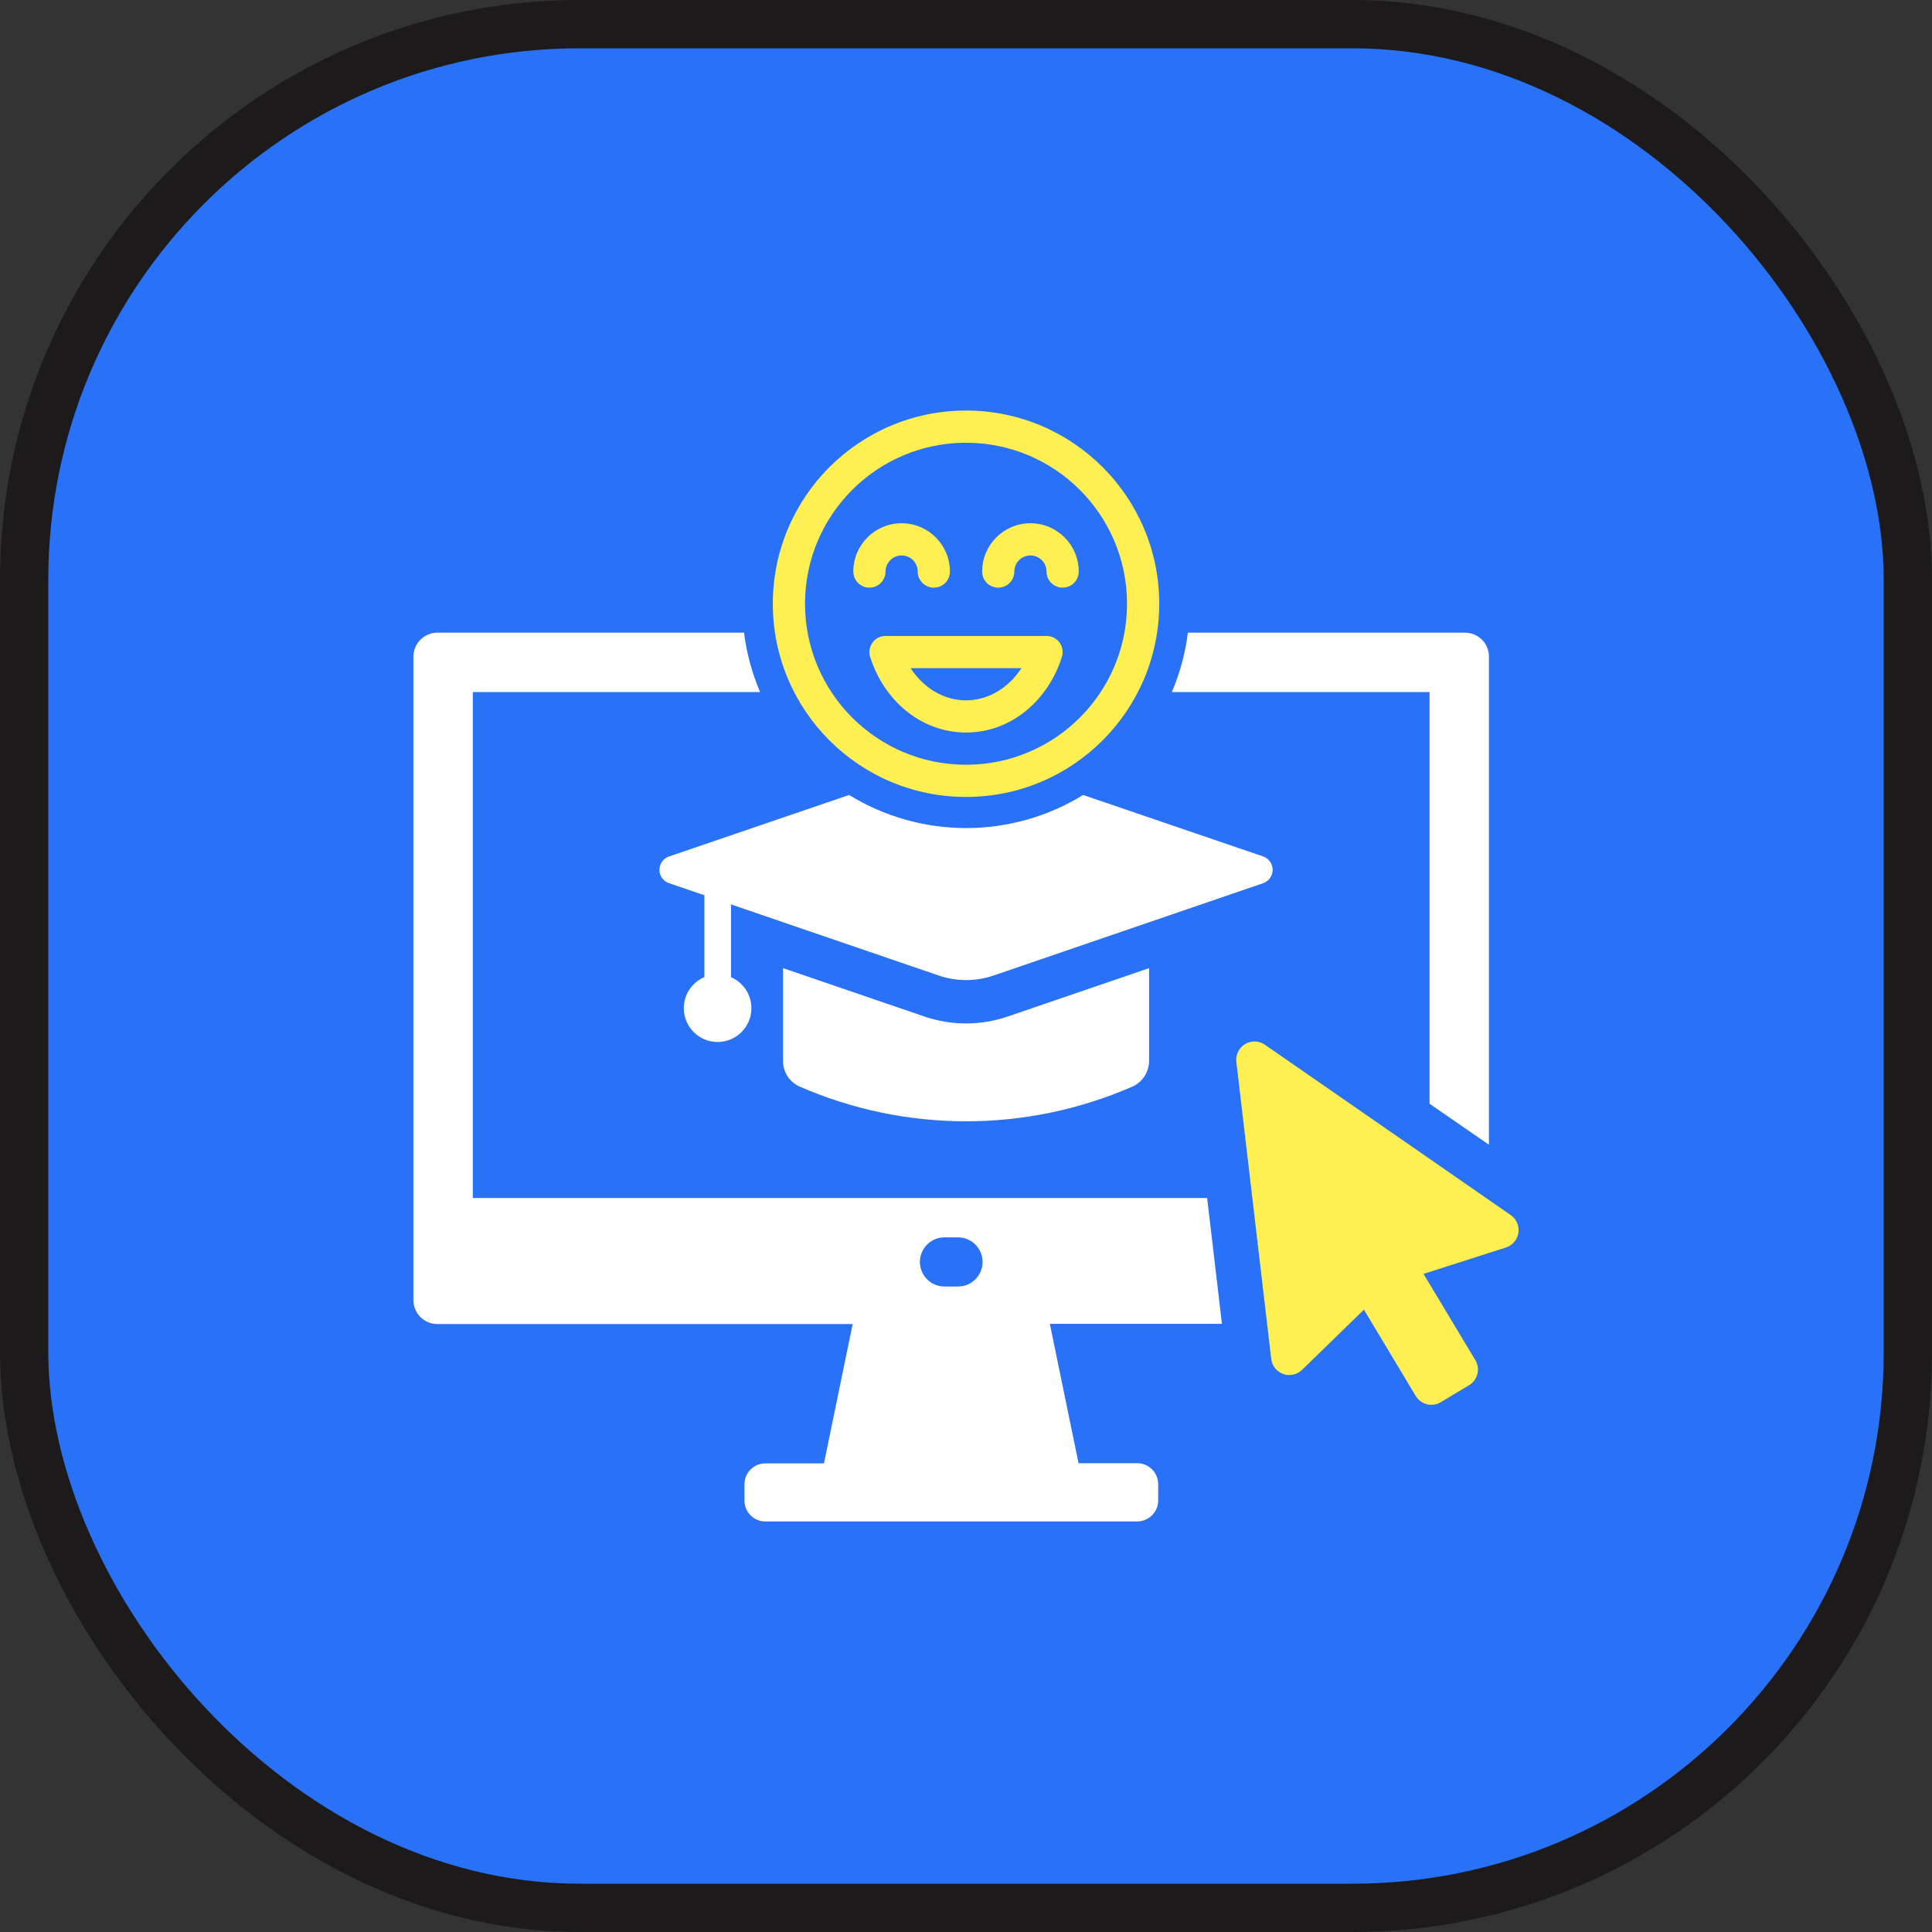
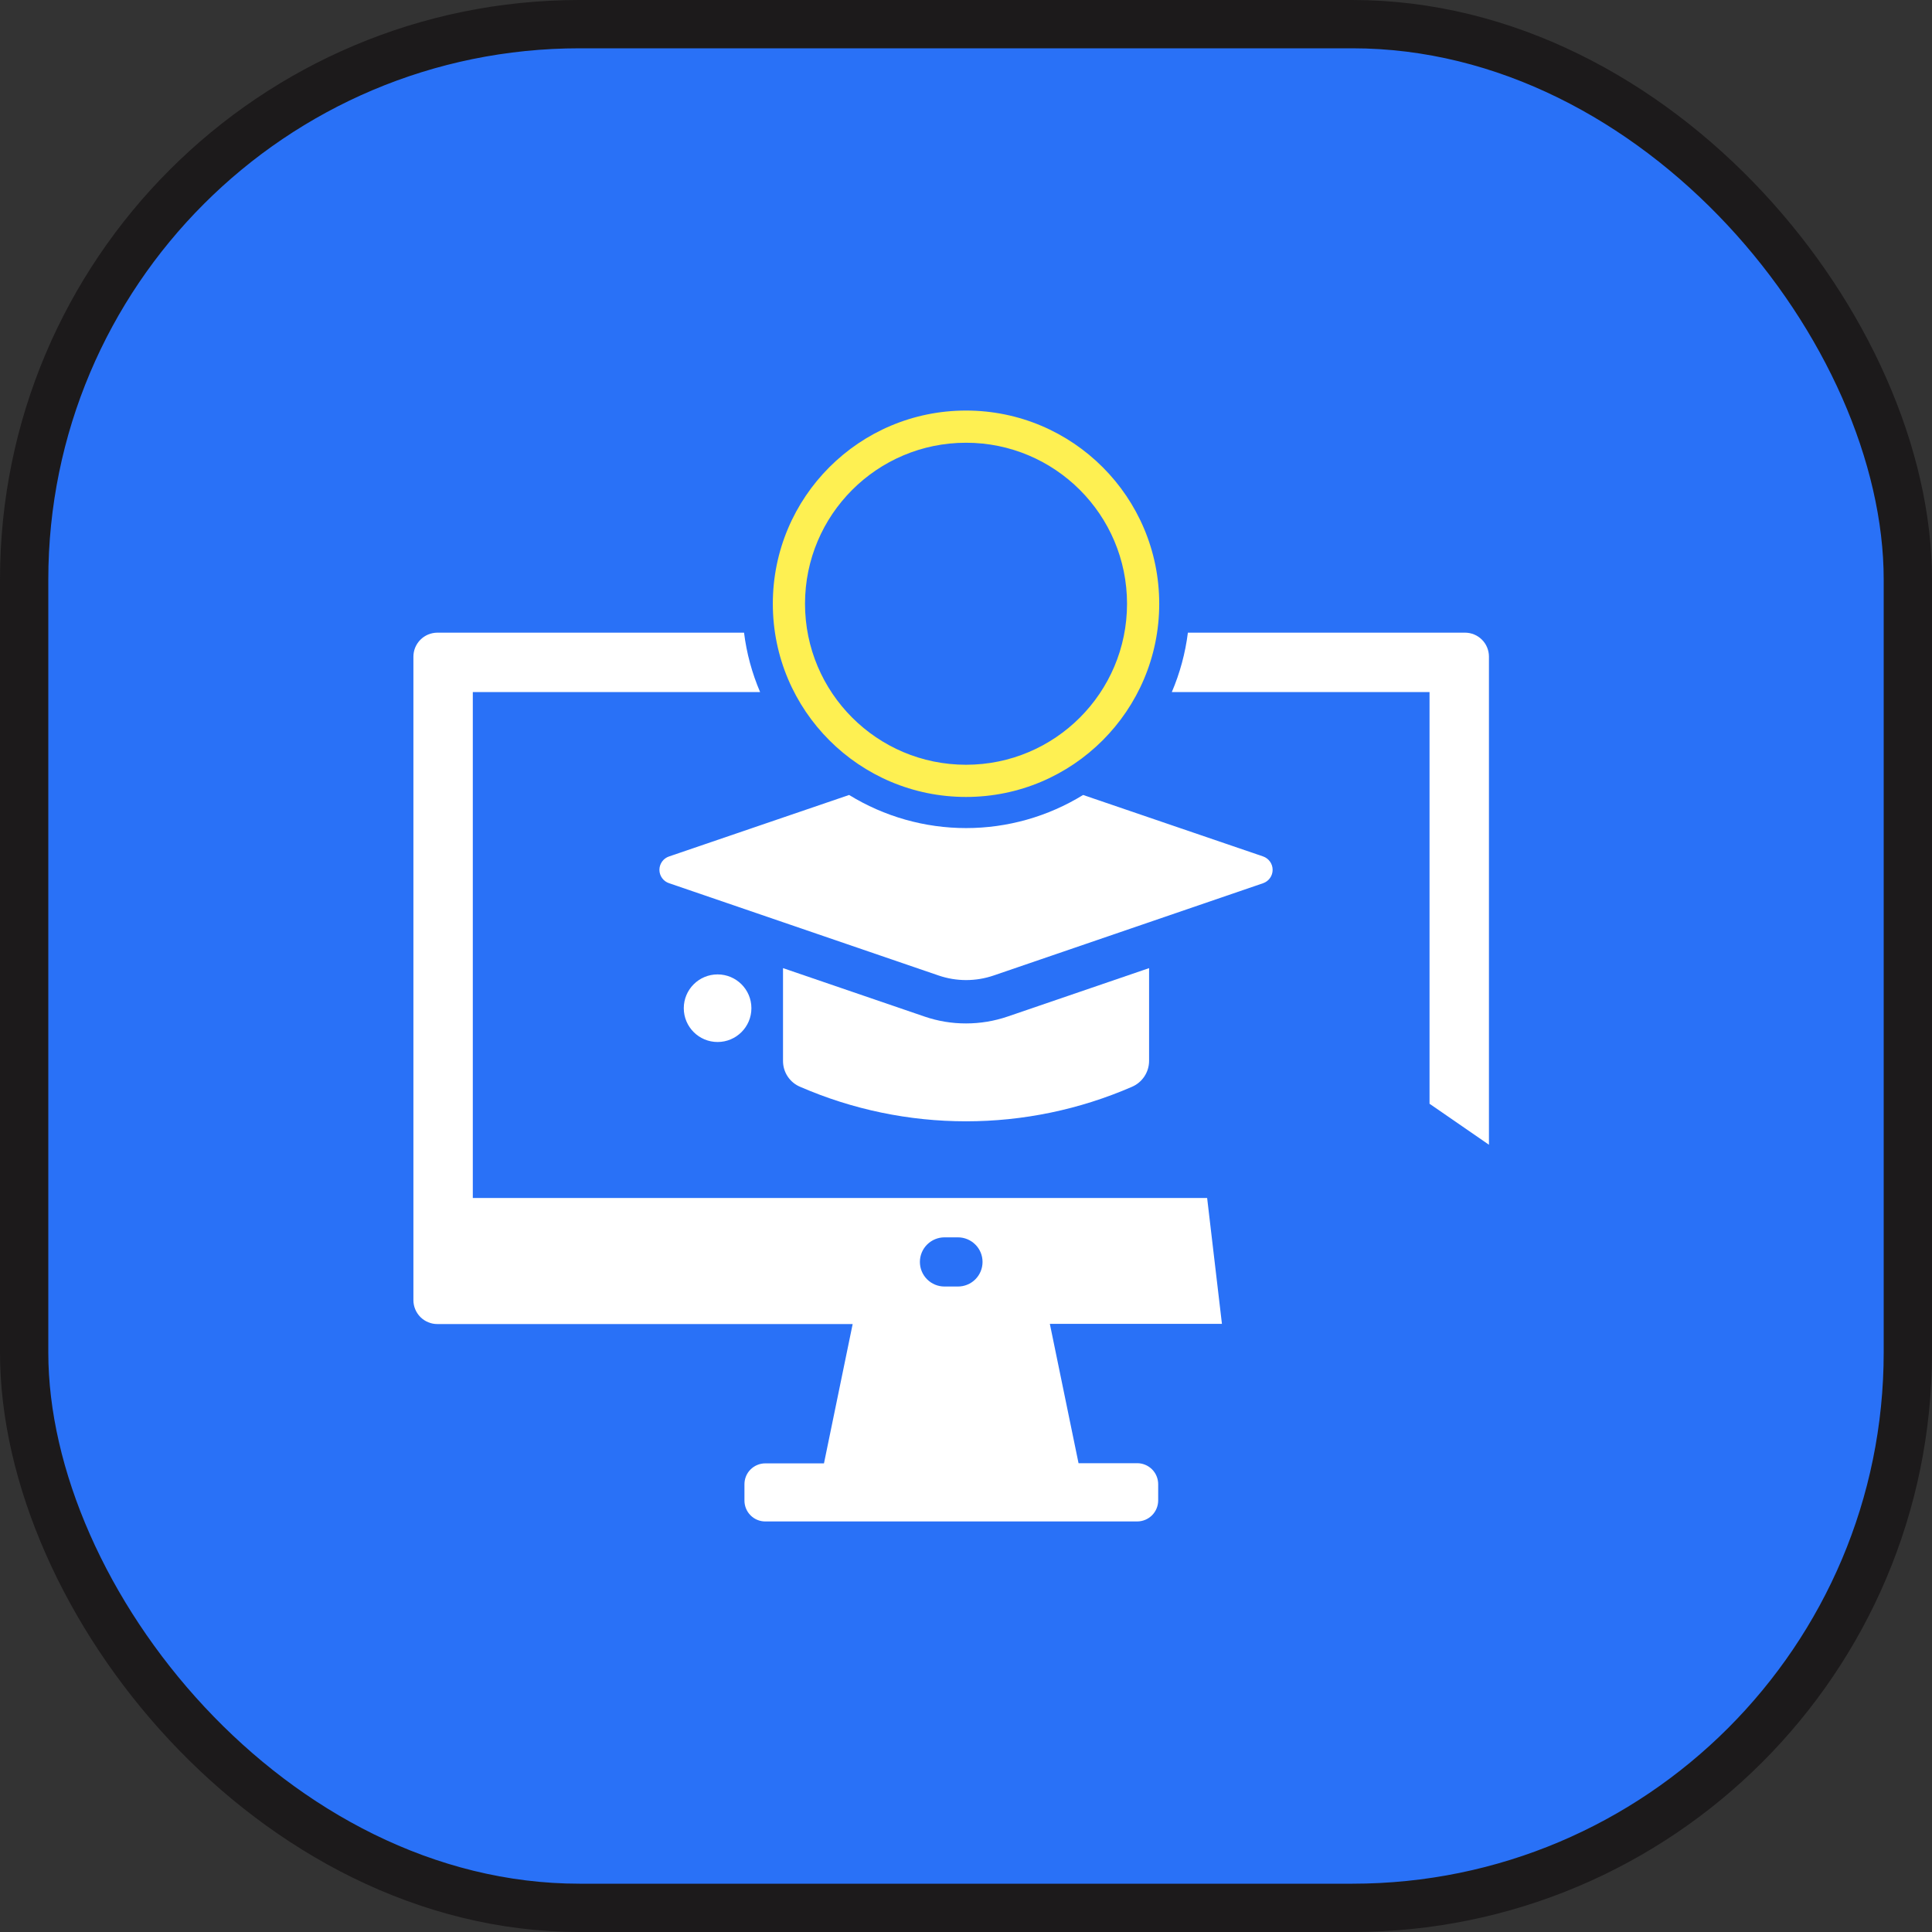
<svg xmlns="http://www.w3.org/2000/svg" width="80" height="80" viewBox="0 0 80 80" fill="none">
  <rect x="0" y="0" width="80" height="80" fill="#333333" stroke="none" />
  <rect x="1" y="1" width="78" height="78" rx="23" fill="#2971F7" stroke="#1C1A1B" stroke-width="2" />
  <path d="M60.661 26.197H49.188C49.082 27.044 48.858 27.871 48.523 28.656H59.194V45.704L61.654 47.401V27.188C61.654 27.058 61.628 26.929 61.578 26.808C61.529 26.688 61.455 26.579 61.363 26.487C61.271 26.395 61.162 26.322 61.041 26.272C60.921 26.223 60.792 26.197 60.661 26.197ZM47.089 60.588H44.66L43.472 54.819H50.598L49.985 49.606H19.578V28.656H31.474C31.138 27.871 30.914 27.044 30.809 26.197H18.111C17.98 26.198 17.85 26.224 17.729 26.274C17.608 26.325 17.498 26.399 17.406 26.492C17.314 26.585 17.241 26.696 17.191 26.817C17.142 26.939 17.117 27.069 17.118 27.2V53.836C17.118 53.966 17.144 54.095 17.194 54.215C17.244 54.335 17.317 54.445 17.409 54.537C17.501 54.629 17.611 54.702 17.731 54.751C17.851 54.801 17.98 54.827 18.111 54.826H35.307L34.119 60.595H31.692C31.578 60.594 31.465 60.616 31.36 60.66C31.255 60.703 31.159 60.767 31.079 60.847C30.998 60.927 30.934 61.023 30.891 61.128C30.848 61.233 30.826 61.346 30.826 61.46V62.123C30.824 62.238 30.846 62.352 30.888 62.458C30.931 62.565 30.994 62.661 31.075 62.743C31.155 62.825 31.251 62.89 31.357 62.934C31.463 62.978 31.577 63.001 31.692 63H47.093C47.324 62.998 47.544 62.905 47.707 62.741C47.869 62.576 47.959 62.354 47.958 62.123V61.46C47.958 61.345 47.936 61.232 47.892 61.126C47.849 61.02 47.785 60.924 47.704 60.843C47.623 60.762 47.527 60.697 47.421 60.654C47.315 60.61 47.202 60.587 47.088 60.588H47.089ZM39.667 53.272H39.109C38.839 53.272 38.58 53.165 38.389 52.974C38.198 52.783 38.091 52.524 38.091 52.254C38.091 51.984 38.198 51.725 38.389 51.535C38.58 51.344 38.839 51.236 39.109 51.236H39.667C39.937 51.236 40.196 51.344 40.387 51.535C40.578 51.725 40.685 51.984 40.685 52.254C40.685 52.524 40.578 52.783 40.387 52.974C40.196 53.165 39.937 53.272 39.667 53.272Z" fill="white" />
-   <path d="M62.562 50.318L52.383 43.264C52.263 43.179 52.121 43.131 51.975 43.126C51.829 43.12 51.684 43.157 51.558 43.232C51.432 43.307 51.331 43.417 51.267 43.548C51.202 43.68 51.177 43.827 51.195 43.973L52.639 56.269C52.655 56.409 52.71 56.542 52.798 56.653C52.886 56.763 53.003 56.846 53.136 56.894C53.269 56.941 53.413 56.95 53.551 56.919C53.689 56.889 53.815 56.821 53.916 56.722L56.478 54.23L58.622 57.803C58.726 57.974 58.893 58.098 59.087 58.147C59.281 58.196 59.487 58.165 59.659 58.062L60.831 57.358C60.916 57.307 60.991 57.24 61.05 57.16C61.109 57.081 61.152 56.99 61.176 56.894C61.2 56.798 61.205 56.697 61.19 56.599C61.176 56.501 61.142 56.407 61.091 56.322L58.945 52.749L62.351 51.658C62.486 51.616 62.606 51.537 62.698 51.43C62.791 51.323 62.851 51.193 62.873 51.053C62.895 50.914 62.877 50.771 62.822 50.641C62.767 50.511 62.677 50.399 62.562 50.318Z" fill="#FEF052" />
  <path d="M47.581 40.088V43.929C47.581 44.159 47.512 44.384 47.385 44.575C47.257 44.767 47.076 44.917 46.864 45.006C44.698 45.946 42.363 46.431 40.002 46.431C37.641 46.431 35.306 45.946 33.141 45.006C32.927 44.919 32.745 44.769 32.617 44.577C32.489 44.385 32.422 44.16 32.423 43.929V40.088L38.281 42.093C38.835 42.283 39.417 42.38 40.003 42.378C40.588 42.378 41.169 42.282 41.723 42.093L47.581 40.088Z" fill="white" />
-   <path d="M29.167 41.662H30.27V36.233H29.167V41.662Z" fill="white" />
  <path d="M29.714 43.147C30.487 43.147 31.114 42.52 31.114 41.747C31.114 40.974 30.487 40.348 29.714 40.348C28.941 40.348 28.314 40.974 28.314 41.747C28.314 42.52 28.941 43.147 29.714 43.147Z" fill="white" />
  <path d="M52.302 36.572L41.145 40.393C40.406 40.646 39.604 40.646 38.865 40.393L27.707 36.572C27.59 36.534 27.488 36.46 27.416 36.36C27.344 36.261 27.305 36.141 27.305 36.017C27.305 35.894 27.344 35.775 27.416 35.675C27.488 35.575 27.59 35.501 27.707 35.463L35.16 32.918C36.617 33.814 38.294 34.289 40.004 34.289C41.715 34.289 43.392 33.814 44.849 32.918L52.302 35.463C52.417 35.503 52.517 35.578 52.588 35.677C52.659 35.776 52.697 35.895 52.697 36.017C52.697 36.14 52.659 36.259 52.588 36.358C52.517 36.458 52.417 36.532 52.302 36.572Z" fill="white" />
-   <path d="M36.668 23.667C36.668 23.299 36.966 23 37.334 23C37.703 23 38.001 23.299 38.001 23.667C38.001 24.035 38.3 24.333 38.668 24.333C39.036 24.333 39.334 24.035 39.334 23.667C39.334 22.562 38.439 21.667 37.334 21.667C36.23 21.667 35.334 22.562 35.334 23.667C35.334 24.035 35.633 24.333 36.001 24.333C36.369 24.333 36.668 24.035 36.668 23.667Z" fill="#FEF052" />
-   <path d="M42.668 23C42.3 23 42.001 23.299 42.001 23.667C42.001 24.035 41.703 24.333 41.334 24.333C40.966 24.333 40.668 24.035 40.668 23.667C40.668 22.562 41.563 21.667 42.668 21.667C43.772 21.667 44.668 22.562 44.668 23.667C44.668 24.035 44.369 24.333 44.001 24.333C43.633 24.333 43.334 24.035 43.334 23.667C43.334 23.299 43.036 23 42.668 23Z" fill="#FEF052" />
-   <path fill-rule="evenodd" clip-rule="evenodd" d="M36.668 26.333C36.456 26.333 36.256 26.434 36.131 26.605C36.005 26.776 35.968 26.996 36.031 27.199C36.587 28.977 38.118 30.333 40.001 30.333C41.884 30.333 43.415 28.977 43.971 27.199C44.034 26.996 43.997 26.776 43.871 26.605C43.746 26.434 43.546 26.333 43.334 26.333H36.668ZM40.001 29C39.091 29 38.243 28.495 37.707 27.667H42.295C41.759 28.495 40.911 29 40.001 29Z" fill="#FEF052" />
  <path fill-rule="evenodd" clip-rule="evenodd" d="M40.001 17C35.583 17 32.001 20.582 32.001 25C32.001 29.418 35.583 33 40.001 33C44.419 33 48.001 29.418 48.001 25C48.001 20.582 44.419 17 40.001 17ZM33.334 25C33.334 21.318 36.319 18.333 40.001 18.333C43.683 18.333 46.668 21.318 46.668 25C46.668 28.682 43.683 31.667 40.001 31.667C36.319 31.667 33.334 28.682 33.334 25Z" fill="#FEF052" />
</svg>